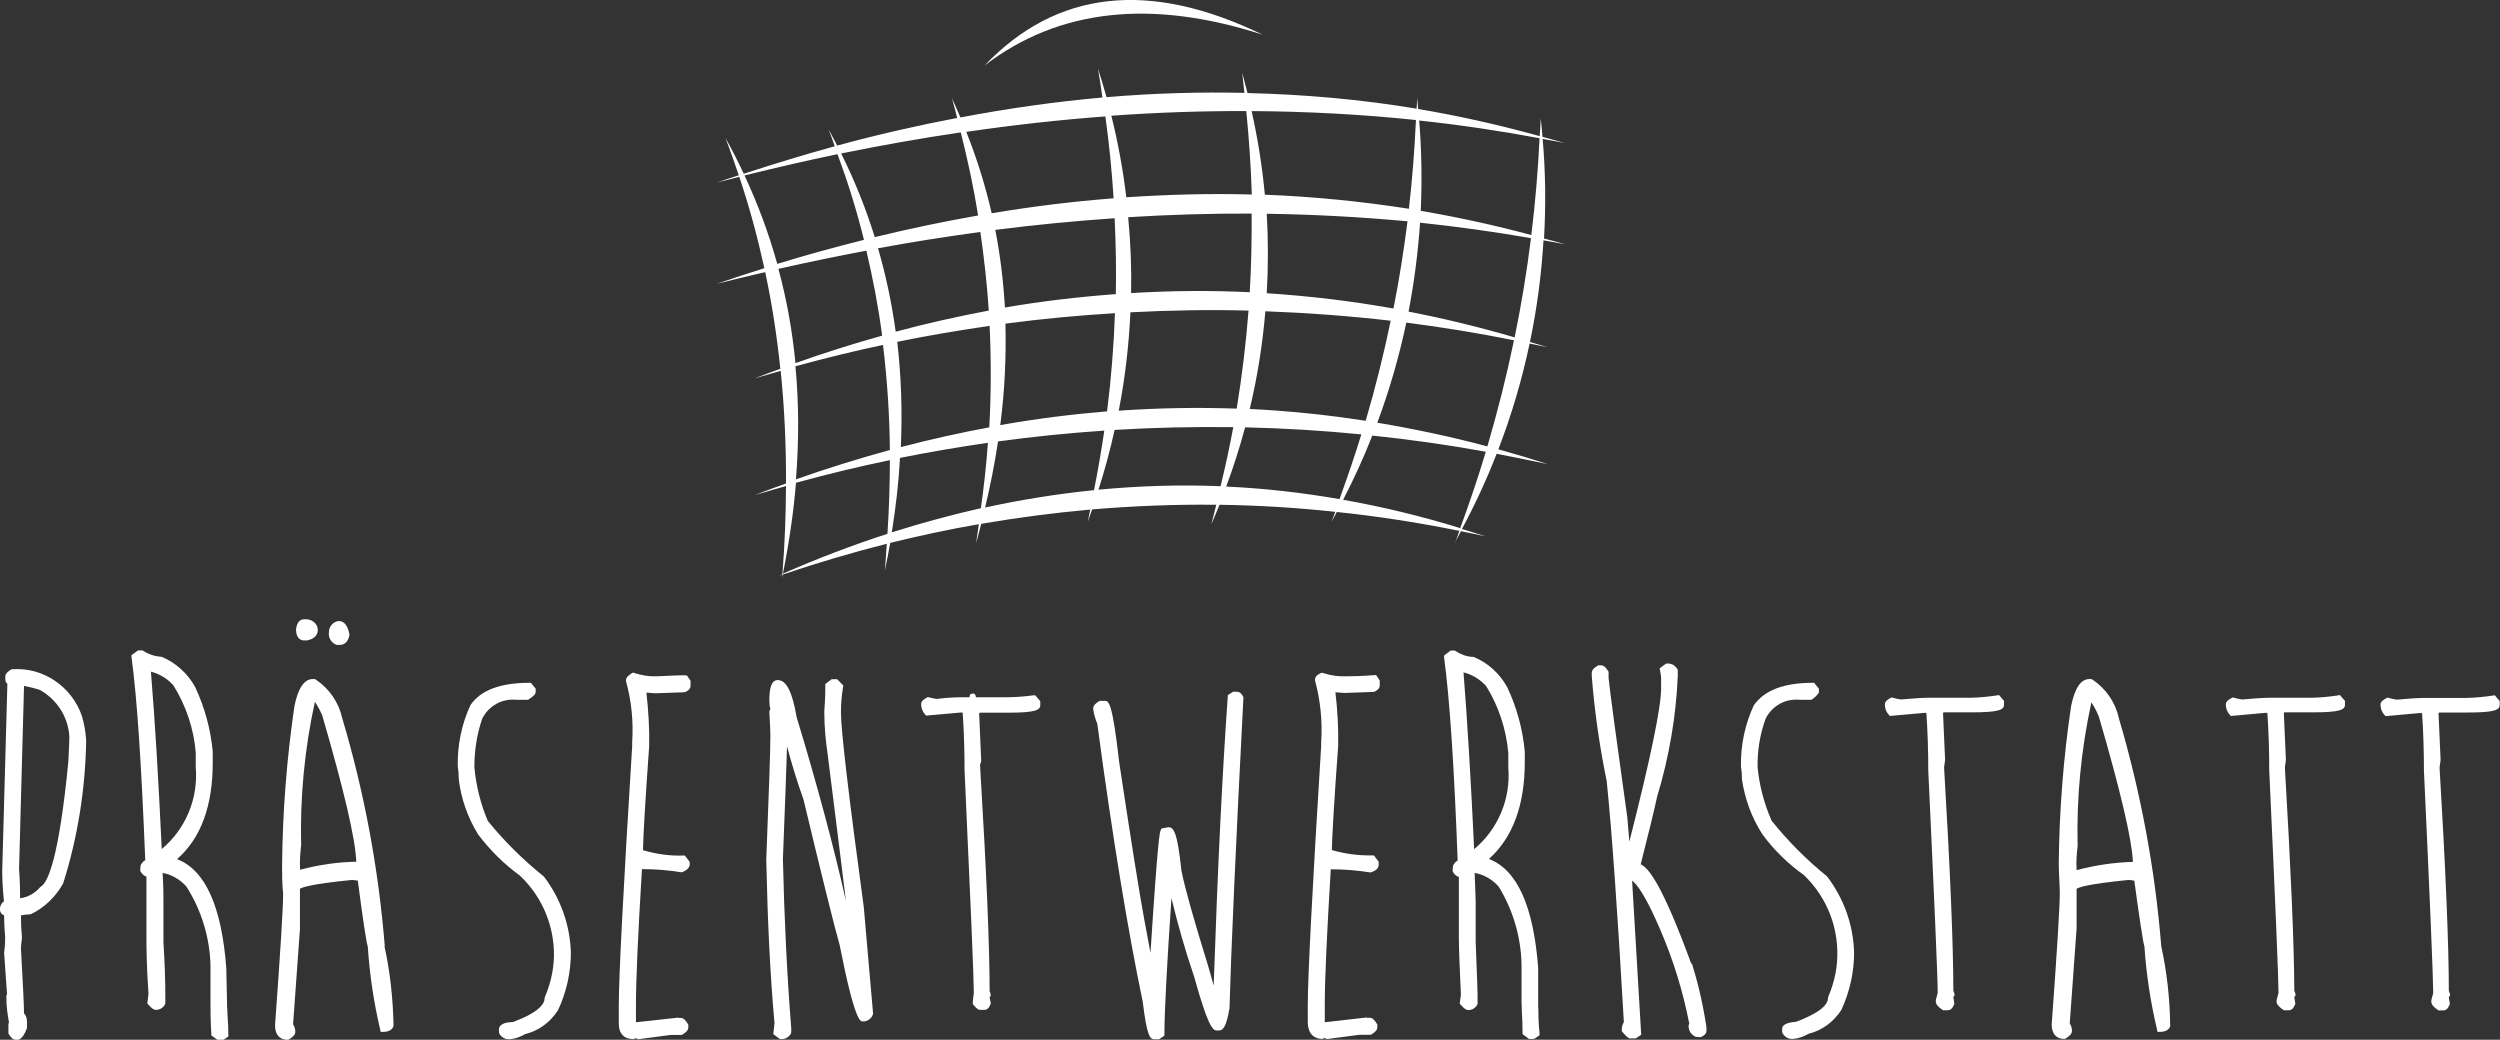
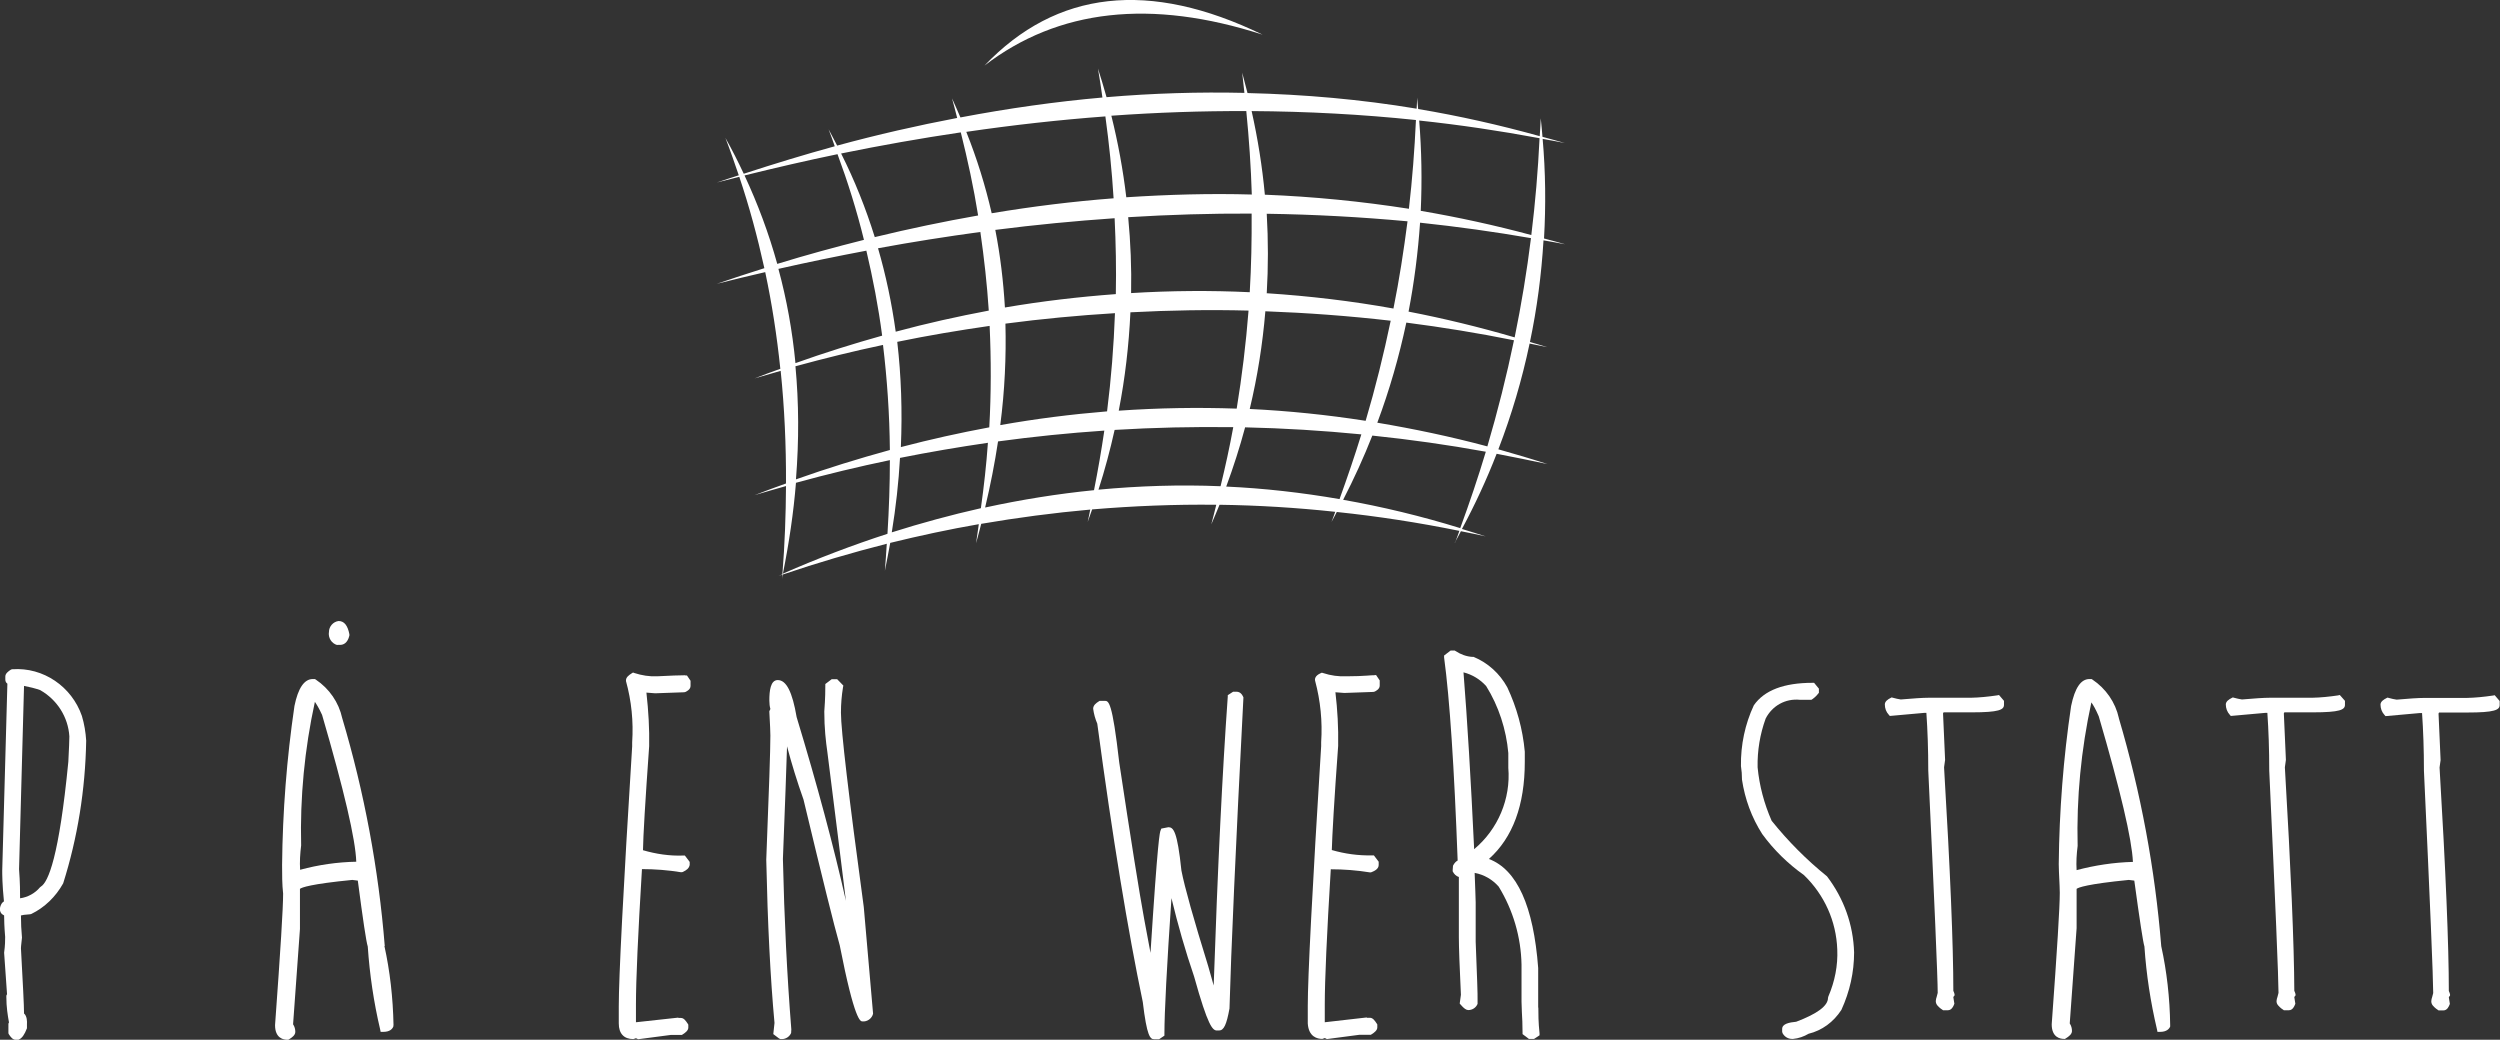
<svg xmlns="http://www.w3.org/2000/svg" id="Ebene_1" data-name="Ebene 1" width="145.61" height="60.56" viewBox="0 0 145.61 60.56">
  <rect x="0" y="0" width="145.61" height="60.56" fill="#333333" stroke="none" />
  <defs>
    <style>
      .cls-1 {
        fill: #fff;
      }
    </style>
  </defs>
  <g>
    <path class="cls-1" d="M73.54,2.02c-6.6-3.2-12-2.6-16.2,1.8,4.3-3.3,9.7-3.9,16.2-1.8Z" />
    <path class="cls-1" d="M84.74,31.62s.03-.08.04-.12c-.01.03-.03.05-.04.08v.04Z" />
    <path class="cls-1" d="M91.14,14.22c-.4-.12-.81-.22-1.21-.33.11-1.93.09-3.87-.08-5.8.43.08.86.15,1.29.24-.43-.13-.87-.24-1.3-.36-.03-.36-.06-.72-.1-1.08-.01.35-.04.69-.06,1.04-2.34-.65-4.69-1.18-7.08-1.58-.02-.22-.04-.44-.06-.66,0,.21-.02.43-.03.64-3.24-.54-6.52-.83-9.85-.91-.1-.4-.2-.79-.31-1.19.05.39.08.79.13,1.18-2.65-.06-5.32.02-8.03.25-.16-.56-.32-1.12-.5-1.67.1.56.18,1.13.26,1.69-2.72.24-5.48.63-8.27,1.16-.16-.37-.32-.74-.49-1.11.11.38.2.76.3,1.14-2.31.44-4.64.97-6.99,1.61-.17-.32-.33-.64-.5-.95.13.32.24.66.36.99-1.75.48-3.52,1.02-5.3,1.6-.33-.7-.68-1.4-1.07-2.09.28.72.53,1.45.78,2.18-.43.14-.85.27-1.28.42.44-.11.88-.22,1.31-.33.58,1.72,1.06,3.5,1.46,5.32-.92.29-1.84.59-2.77.91.94-.24,1.88-.46,2.82-.68.39,1.83.68,3.7.88,5.63-.5.18-1,.36-1.5.56.5-.15,1.01-.29,1.52-.44.22,2.13.32,4.32.31,6.56-.61.22-1.22.44-1.83.68.61-.19,1.22-.35,1.83-.53-.01,1.68-.07,3.39-.21,5.14-.07.03-.15.06-.22.09.07-.02.14-.05.22-.07,0,.09,0,.18-.02.27.02-.09.03-.19.05-.28,2-.68,4.02-1.27,6.05-1.79-.04.52-.06,1.04-.11,1.57.11-.54.21-1.08.31-1.62,1.71-.42,3.43-.79,5.16-1.09-.06.37-.1.74-.16,1.11.11-.38.2-.76.3-1.13,2.1-.36,4.22-.64,6.35-.83-.05.24-.09.48-.15.72.09-.24.17-.49.26-.73,2.4-.2,4.82-.3,7.23-.27-.1.38-.18.76-.29,1.14.17-.38.32-.76.48-1.14,2.25.03,4.5.17,6.74.41-.07.2-.14.4-.22.59.11-.19.21-.39.31-.58,2.39.25,4.78.62,7.14,1.1-.07.2-.14.4-.22.6.11-.19.21-.39.31-.58.48.1.96.19,1.44.3-.46-.15-.92-.29-1.38-.43.76-1.42,1.44-2.88,2.02-4.38.99.19,1.97.39,2.96.6-.95-.31-1.9-.59-2.86-.86.77-2,1.38-4.06,1.82-6.16.34.07.69.14,1.03.21-.34-.11-.67-.2-1.01-.3.41-1.95.67-3.92.79-5.92.41.07.81.14,1.22.22ZM89.67,8.05c-.09,1.89-.25,3.77-.48,5.64-2.12-.57-4.27-1.04-6.44-1.41.08-1.75.05-3.5-.09-5.26,2.36.25,4.7.6,7.01,1.03ZM82.47,6.99c-.08,1.73-.21,3.45-.41,5.17-2.76-.43-5.56-.71-8.39-.82-.15-1.63-.41-3.26-.77-4.87,3.23.02,6.42.19,9.57.52ZM72.8,17.02c-2.3-.11-4.61-.09-6.92.05.03-1.47-.03-2.95-.17-4.42,2.42-.15,4.82-.22,7.19-.21.01,1.53-.02,3.05-.11,4.58ZM64.99,17.13c-2.15.16-4.3.41-6.46.78-.09-1.53-.27-3.04-.56-4.52,2.34-.3,4.65-.52,6.95-.68.07,1.47.1,2.95.07,4.42ZM57.59,18.09c-1.8.34-3.61.74-5.42,1.23-.23-1.66-.57-3.28-1.03-4.86,2-.37,3.99-.68,5.96-.95.22,1.52.39,3.05.49,4.58ZM57.64,18.98c.09,1.97.09,3.94-.02,5.91-1.72.32-3.43.7-5.15,1.15.09-2.1.02-4.14-.21-6.13,1.79-.37,3.59-.67,5.39-.93ZM58.56,18.85c2.12-.28,4.25-.48,6.38-.61-.07,1.91-.22,3.82-.46,5.72-2.07.17-4.14.43-6.22.8.26-2.01.35-3.98.3-5.91ZM65.84,18.19c2.29-.12,4.59-.16,6.88-.1-.15,1.91-.38,3.82-.69,5.71-2.28-.08-4.57-.04-6.87.12.37-1.89.59-3.81.68-5.73ZM73.7,18.13c2.44.09,4.87.27,7.3.55-.41,1.96-.89,3.91-1.46,5.83-2.24-.35-4.49-.58-6.75-.69.45-1.88.75-3.78.91-5.7ZM73.78,17.09c.09-1.54.09-3.09,0-4.64,2.77.04,5.5.19,8.2.44-.22,1.7-.48,3.4-.82,5.08-2.45-.44-4.91-.73-7.37-.89ZM72.59,6.48c.16,1.62.27,3.23.32,4.85-2.41-.07-4.85,0-7.31.16-.19-1.6-.48-3.18-.87-4.75,2.65-.19,5.27-.28,7.87-.27ZM64.38,6.77c.22,1.59.38,3.18.48,4.78-2.34.18-4.71.47-7.1.87-.37-1.61-.86-3.19-1.48-4.74,2.73-.4,5.43-.7,8.1-.9ZM55.96,7.71c.4,1.6.75,3.21,1.01,4.84-1.99.35-4,.77-6.02,1.26-.52-1.67-1.17-3.3-1.96-4.87,2.35-.48,4.67-.89,6.97-1.23ZM43.36,10.22c1.82-.45,3.63-.87,5.42-1.24.6,1.62,1.12,3.28,1.54,4.99-1.67.42-3.36.88-5.05,1.4-.49-1.77-1.13-3.49-1.91-5.16ZM45.34,15.66c1.72-.39,3.43-.74,5.12-1.06.38,1.61.7,3.26.92,4.95-1.68.47-3.37,1-5.05,1.6-.18-1.88-.51-3.71-.99-5.48ZM46.34,21.33c1.69-.46,3.38-.88,5.09-1.24.24,1.99.38,4.02.4,6.12-1.82.5-3.64,1.06-5.47,1.71.18-2.26.17-4.46-.03-6.59ZM45.6,33.41c.36-1.8.62-3.56.76-5.29,1.81-.5,3.64-.94,5.47-1.32,0,1.4-.05,2.84-.14,4.29-2.03.66-4.06,1.43-6.09,2.32ZM51.94,31.01c.24-1.47.4-2.92.48-4.34,1.7-.34,3.41-.63,5.12-.88-.09,1.27-.23,2.54-.41,3.81-1.73.39-3.46.86-5.2,1.41ZM57.38,29.55c.31-1.3.56-2.58.75-3.84,2.06-.28,4.12-.49,6.19-.63-.17,1.16-.37,2.31-.6,3.47-2.11.21-4.23.55-6.34,1.01ZM63.98,28.52c.37-1.15.68-2.31.94-3.48,2.3-.14,4.6-.19,6.91-.16-.21,1.15-.46,2.3-.74,3.44-2.37-.1-4.74-.02-7.11.2ZM71.42,28.34c.42-1.14.79-2.29,1.1-3.45,2.26.05,4.52.19,6.77.41-.39,1.27-.82,2.52-1.27,3.77-2.2-.38-4.4-.63-6.6-.73ZM85.05,30.76c-2.27-.7-4.55-1.25-6.82-1.65.63-1.22,1.2-2.47,1.7-3.74,2.21.23,4.42.54,6.61.94-.45,1.5-.95,2.98-1.49,4.45ZM86.63,26c-2.13-.57-4.27-1.02-6.41-1.38.71-1.9,1.27-3.85,1.69-5.83,2.1.27,4.19.61,6.27,1.03-.43,2.08-.95,4.14-1.55,6.18ZM88.22,19.65c-2.06-.6-4.11-1.1-6.18-1.5.33-1.71.55-3.44.67-5.18,2.17.23,4.33.53,6.46.9-.24,1.94-.56,3.87-.95,5.78Z" />
  </g>
  <g>
    <path class="cls-1" d="M.73,38.97l-.09.03c-.16.1-.33.23-.33.4v.18c0,.1.04.19.12.24l-.3,10.88c0,.21,0,.82.1,1.8-.09.05-.17.15-.22.33-.04.15,0,.26.04.33.04.07.11.12.19.16,0,.24.01.66.06,1.25,0,.19,0,.49-.06.92l.17,2.42s-.03.04-.04.08v.08c0,.59.08,1.07.15,1.46v.03s-.02.04-.03.06v.56s.02.05.02.05c.1.16.23.33.4.33h.16l.04-.02c.17-.07.32-.28.46-.65v-.25c.01-.12.01-.46-.17-.61,0-.48-.07-1.76-.18-3.8,0-.02,0-.11.06-.62-.04-.42-.06-.86-.06-1.29.06-.02.21-.05.54-.07l.07-.02c.76-.37,1.41-.99,1.85-1.78.84-2.66,1.29-5.45,1.34-8.31-.03-.49-.11-.97-.25-1.44-.59-1.71-2.25-2.85-4.05-2.72ZM1.4,39.95c.32.06.64.14.93.24,1,.56,1.64,1.58,1.71,2.7,0,.23-.02.68-.06,1.48-.54,5.54-1.17,7.01-1.6,7.27l-.05.04c-.29.35-.72.58-1.16.64h0c0-.34,0-.91-.06-1.69l.29-10.69Z" />
-     <path class="cls-1" d="M13.23,58.74l-.05-2.36h0c-.27-3.59-1.23-5.72-2.87-6.34,1.39-1.21,2.09-3.11,2.08-5.65v-.62c-.12-1.29-.46-2.55-1.02-3.75-.43-.79-1.13-1.42-1.96-1.77h-.07c-.36-.03-.71-.15-.99-.34l-.05-.03h-.26l-.38.28v.11c.33,2.44.58,6.31.8,11.83-.09.05-.19.14-.27.3l-.02.26v.07c.08.16.21.28.36.33v3.46c0,.55,0,1.69.12,3.36l-.07.57.06.06c.19.22.32.31.44.31.24,0,.46-.14.55-.36v-.19c.01-1.15-.05-2.48-.11-3.38v-2.34c0-.39,0-.95-.05-1.71.54.1,1.03.39,1.39.8.87,1.37,1.35,2.94,1.4,4.54v2.22c0,.4,0,1.01.05,1.82v.09s.38.27.38.27h.3l.31-.21v-.1c0-.39-.02-.73-.04-1.01-.01-.2-.02-.36-.02-.51ZM9.42,49.45c-.19-4.07-.4-7.55-.63-10.33.51.13.98.42,1.31.8.74,1.19,1.19,2.54,1.3,3.9v.86c.16,1.82-.59,3.62-1.99,4.78Z" />
-     <path class="cls-1" d="M17.71,37.3h.18c.54-.11.62-.43.62-.62,0-.35-.35-.61-.66-.61h-.14c-.18,0-.42.1-.47.61.02.54.3.62.47.62Z" />
    <path class="cls-1" d="M19.65,37.56h.16c.18,0,.43-.09.54-.54v-.04s0-.04,0-.04c-.1-.51-.3-.77-.63-.77h0c-.32.04-.56.33-.56.63-.06.34.15.68.48.77Z" />
    <path class="cls-1" d="M22.41,55.1c-.36-4.48-1.19-8.95-2.48-13.28-.2-.91-.75-1.71-1.54-2.24l-.05-.03h-.12c-.5,0-.86.53-1.07,1.57-.45,3.06-.69,6.17-.72,9.26,0,.56,0,1.13.06,1.67,0,.83-.15,3.26-.47,7.66,0,.77.5.85.72.85h.05l.05-.03c.17-.1.36-.24.36-.43,0-.15-.04-.31-.13-.44l.4-5.55v-2.34c.1-.08.61-.28,3.05-.52l.32.04c.3,2.29.49,3.56.58,3.84.11,1.63.35,3.25.72,4.82l.03.15h.15c.39,0,.53-.17.59-.31v-.04s.01-.04.01-.04c-.03-1.6-.21-3.16-.53-4.61ZM20.76,50.19c-1.11.02-2.21.18-3.28.47-.03-.46,0-.93.06-1.42-.07-2.79.2-5.61.8-8.36.1.14.24.37.42.76,1.28,4.39,1.95,7.26,1.99,8.55Z" />
-     <path class="cls-1" d="M31.65,51.03c-1.22-.98-2.31-2.07-3.24-3.22-.42-.99-.68-2.05-.78-3.12,0-.99.15-1.95.46-2.84.38-.74,1.15-1.18,2-1.09h.66l.05-.03c.3-.2.4-.3.4-.44v-.18l-.28-.34h-.09c-1.69,0-2.84.43-3.43,1.3-.5,1.08-.76,2.29-.74,3.54.04.25.06.51.06.79.14,1.12.51,2.19,1.12,3.19.7.93,1.52,1.74,2.43,2.4,1.2,1.13,1.91,2.66,1.99,4.33.04.93-.14,1.85-.52,2.74l-.02.08c0,.32-.32.82-1.85,1.39-.6,0-.81.22-.81.42v.16l.02.08c.1.21.32.34.54.34.02,0,.04,0,.07,0,.32-.03.63-.14.9-.3.78-.19,1.45-.68,1.91-1.39.49-1.04.75-2.2.75-3.36-.05-1.6-.59-3.12-1.55-4.4l-.03-.03Z" />
    <path class="cls-1" d="M39.91,39.33c-.31,0-.86.02-1.64.06-.44.02-.89-.05-1.32-.19l-.08-.03-.08.05c-.16.1-.33.23-.33.4v.05c.32,1.16.44,2.35.36,3.57v.23c-.52,8.36-.78,13.46-.78,15.14v1c0,.59.3.91.85.91l.15-.05s.05.02.07.03l.05.03,1.9-.25h.65l.05-.03c.16-.1.33-.23.33-.4v-.17l-.03-.05c-.13-.2-.24-.34-.4-.34h-.15v-.02l-2.47.27v-1.03c0-1.44.12-4.09.35-7.89.76,0,1.52.06,2.26.18h.06s.05-.01.05-.01c.24-.11.37-.22.41-.41v-.18l-.28-.37h-.1c-.8.03-1.58-.09-2.34-.31.01-.79.13-2.82.36-6.06.02-1-.04-2.05-.16-3.12l.51.04,1.69-.06.08-.02c.07-.04.29-.14.29-.35v-.3l-.21-.31h-.1Z" />
    <path class="cls-1" d="M48.98,41.51c0-.5.04-.99.12-1.48l.02-.1-.36-.37h-.32l-.37.28v.09c0,.23,0,.72-.06,1.51,0,.97.09,1.75.18,2.37.46,3.64.82,6.54,1.08,8.66-.71-3.16-1.67-6.75-2.87-10.7-.25-1.47-.6-2.16-1.1-2.16-.43,0-.49.64-.49,1.19,0,.18.02.36.06.49,0,.02-.03.07-.04.09l-.02.04v.05c.04.72.06,1.18.06,1.37,0,.83-.08,3.19-.24,7.24.08,3.7.24,6.91.48,9.5l-.07.65.33.25.08.04s.06,0,.09,0c.23,0,.45-.14.54-.36v-.03s.01-.17.01-.17c-.25-3.16-.41-6.41-.49-9.93.12-3.19.21-5.35.24-6.56.27,1.02.59,2.06.96,3.1,1.12,4.67,1.77,7.29,2.11,8.49.87,4.44,1.21,4.43,1.32,4.43.27.03.55-.16.62-.44v-.03s-.54-6.19-.54-6.19c-.88-6.49-1.33-10.3-1.33-11.33Z" />
-     <path class="cls-1" d="M60.18,40.5c-.54.07-1.05.11-1.54.11h-1.8s0-.01,0-.02h0c-.02-.13-.06-.21-.2-.19-.13,0-.17.08-.17.21h-.29c-.32,0-.85,0-1.63.1-.14-.02-.29-.06-.43-.09l-.07-.02-.06.03c-.16.08-.34.2-.34.38,0,.22.08.44.23.6l.06.07,2.01-.18h.12c.07,1.01.11,2.14.11,3.36.36,7.89.54,12.14.54,12.97-.06.43-.06.54-.06.59v.07l.05.05c.17.2.27.28.38.28h.24c.23,0,.33-.24.36-.33l.02-.05-.07-.34s0-.03.02-.04l.04-.05v-.06c0-.08-.03-.16-.06-.22,0-2.68-.19-7.06-.55-13.03,0-.07,0-.14-.01-.21h.03s.04-.18.04-.18l-.12-2.74s.02-.05.03-.06h1.65c1.59,0,1.88-.15,1.88-.44v-.23l-.29-.34h-.1Z" />
    <path class="cls-1" d="M72.06,40.29h-.24l-.31.2v.09c-.31,4.34-.59,10-.82,16.82l-.32-1.13c-.84-2.71-1.37-4.59-1.56-5.57-.24-2.31-.47-2.52-.76-2.52h0l-.41.08-.04.1c-.05.12-.16.41-.59,7.14l-.37-1.98c-.27-1.46-.8-4.78-1.45-9.1-.41-3.6-.62-3.6-.85-3.6h-.29l-.05.03c-.16.1-.33.23-.33.43.04.3.12.59.24.87.89,6.64,1.79,12.1,2.65,16.21.24,2.01.43,2.17.67,2.17h.28l.31-.21v-.1c0-1.26.14-3.92.41-7.91.37,1.54.81,3.08,1.32,4.57.81,2.91,1.08,3.14,1.33,3.14h.12c.28,0,.44-.34.61-1.28.09-3.29.36-9.38.81-18.08v-.05s-.02-.04-.02-.04c-.12-.25-.28-.28-.36-.28Z" />
    <path class="cls-1" d="M80.07,39.33c-.11,0-.25,0-.43.02-.29.02-.7.04-1.2.04h-.01c-.46.02-.92-.04-1.37-.19l-.07-.02-.07.03c-.34.15-.35.35-.32.45.31,1.16.43,2.36.35,3.57v.23c-.52,8.36-.78,13.46-.78,15.14v1.01c.05.78.55.9.85.9l.14-.05s.05.02.07.03l.05.03,1.9-.25h.66l.05-.03c.16-.1.33-.23.33-.4v-.17l-.03-.05c-.13-.2-.24-.34-.4-.34h-.18v-.02l-2.45.28v-1.02c0-1.44.12-4.1.35-7.89.76,0,1.53.06,2.27.18h.05s.05-.01.05-.01c.18-.07.42-.19.42-.42v-.19l-.28-.37h-.1c-.8.02-1.59-.09-2.35-.31.02-.8.14-2.93.37-6.07.02-1.06-.04-2.11-.16-3.12l.52.04,1.69-.06.08-.02c.07-.04.29-.14.29-.35v-.3l-.21-.31h-.1Z" />
    <path class="cls-1" d="M89.59,58.67v-2.29h0c-.27-3.6-1.23-5.73-2.87-6.35,1.39-1.24,2.09-3.14,2.09-5.65v-.6c-.12-1.32-.47-2.58-1.02-3.75-.44-.8-1.12-1.42-1.96-1.77h-.07c-.34-.02-.68-.14-.98-.34l-.05-.03h-.24l-.38.29v.11c.33,2.44.59,6.42.79,11.83-.09.05-.19.14-.27.3l-.02.26v.07c.08.16.2.28.36.33v3.51c0,.55.04,1.69.12,3.35l-.07.51.06.07c.19.22.32.31.44.31.24,0,.45-.14.54-.36v-.24c.01-.26-.03-1.37-.11-3.38v-2.29c0-.17-.01-.39-.02-.64-.01-.3-.03-.66-.04-1.08.55.1,1.04.39,1.4.8.84,1.37,1.3,2.94,1.33,4.54v2.15c0,.17.01.37.02.61.02.33.04.73.04,1.2v.09l.37.28h.3l.32-.21v-.11c-.07-.65-.07-1.16-.07-1.49ZM85.86,49.45c-.19-4.05-.4-7.51-.62-10.29.51.13.97.41,1.32.8.73,1.17,1.17,2.53,1.29,3.9v.86c.15,1.8-.6,3.58-1.99,4.74Z" />
-     <path class="cls-1" d="M98.51,56.14c-1.63-4.44-2.44-5.57-2.95-5.8.5-1.97.8-3.19.95-3.91.7-2.31,1.11-4.68,1.21-7.06v-.35c-.12-.25-.36-.4-.63-.37h-.05s-.38.28-.38.28l.03.12c.05.25.06.44.06.44v.6c0,1.09-.6,4.02-1.85,8.93-.03-.38-.07-.85-.12-1.42-.66-4.73-.98-7.09-1.09-8.11v-.36l-.03-.05c-.1-.16-.23-.33-.4-.33h-.17l-.05.03c-.16.1-.33.23-.33.4v.2c.16,2.05.46,4.12.87,6.11.29,2.81.62,7.41,1,14.04-.08.14-.12.27-.12.41v.12l.04.05c.17.22.33.33.35.34l.05.03h.37l.32-.21-.53-8.98c.28.21.8.88,1.67,2.93.75,1.75,1.3,3.56,1.66,5.4-.02.03-.03.07-.04.11-.01.29.15.55.42.66l.25.02.08-.02c.19-.09.29-.21.29-.35v-.21c-.19-1.27-.47-2.51-.85-3.72Z" />
    <path class="cls-1" d="M103.19,47.81c-.44-1-.72-2.06-.82-3.12-.02-.97.14-1.93.47-2.84.38-.74,1.15-1.18,2-1.09h.66l.05-.03c.22-.15.33-.31.35-.33l.04-.05v-.24l-.28-.34h-.09c-1.66,0-2.81.43-3.42,1.31-.51,1.09-.77,2.31-.75,3.54.04.25.06.51.06.79.17,1.13.56,2.2,1.18,3.17.67.92,1.5,1.73,2.43,2.39,1.19,1.15,1.88,2.68,1.94,4.33.04.93-.14,1.86-.52,2.74l-.02.08c0,.46-.61.92-1.85,1.39-.41.04-.82.12-.82.42v.16l.02.08c.11.21.32.34.55.34.02,0,.05,0,.07,0,.32-.03.63-.14.9-.3.78-.19,1.45-.68,1.91-1.39.49-1.07.74-2.2.74-3.35-.05-1.61-.59-3.13-1.58-4.43-1.2-.97-2.27-2.05-3.21-3.22Z" />
    <path class="cls-1" d="M116.33,40.5c-.54.08-1.05.13-1.54.14h-2.47c-.34,0-.91.04-1.61.1-.15-.02-.31-.06-.46-.1l-.07-.02-.06.03c-.16.08-.34.2-.34.38,0,.23.08.44.23.6l.06.07,2.01-.18h.12c.07,1.01.11,2.14.11,3.36.35,7.46.55,12.07.55,12.95-.02.09-.04.17-.06.23-.05.15-.1.33.04.5.14.16.27.24.29.25l.04.03h.29c.21,0,.32-.24.35-.33l.02-.05-.06-.38s.01-.04.02-.04l.05-.06v-.08c-.02-.07-.04-.13-.07-.19,0-2.64-.18-7.02-.54-13.02,0-.04.02-.17.06-.43l-.12-2.71s.02-.05.03-.06h1.64c1.59,0,1.88-.15,1.88-.44v-.23l-.29-.34-.1.02Z" />
    <path class="cls-1" d="M123.41,41.82c-.2-.91-.75-1.71-1.54-2.24l-.05-.03h-.12c-.5,0-.85.51-1.07,1.57-.45,3.03-.69,6.13-.72,9.21,0,.29.02.57.03.85.01.27.03.55.03.82,0,.83-.15,3.26-.47,7.66,0,.77.5.85.72.85h.05l.05-.03c.18-.11.36-.25.36-.43,0-.15-.04-.31-.13-.44l.4-5.55v-2.29c.1-.08.61-.28,3.04-.52l.32.04c.33,2.41.51,3.58.59,3.84.11,1.63.36,3.25.73,4.82l.03.15h.15c.38,0,.53-.17.59-.31v-.07c-.02-1.6-.2-3.16-.52-4.61-.36-4.48-1.19-8.95-2.47-13.28ZM124.24,50.2c-1.13.03-2.23.2-3.29.48-.03-.47,0-.93.06-1.41-.07-2.79.2-5.6.8-8.36.1.14.25.39.43.81,1.26,4.31,1.93,7.16,1.99,8.48Z" />
    <path class="cls-1" d="M136.2,40.5c-.54.08-1.04.13-1.54.14h-2.47c-.34,0-.91.04-1.61.1-.15-.02-.3-.06-.46-.1l-.07-.02-.06.03c-.16.08-.35.2-.35.38,0,.22.08.44.23.6l.06.07,2.01-.18h.12c.07,1.01.11,2.14.11,3.36.36,7.76.54,12.13.54,12.95-.02.09-.04.17-.06.23-.05.15-.11.33.04.5.14.16.27.24.29.25l.04.03h.3c.22,0,.32-.25.35-.33l.02-.05-.06-.38s.01-.04.02-.04l.05-.06v-.08c-.02-.07-.04-.13-.07-.19-.01-2.68-.2-7.06-.55-13.02,0-.04.02-.17.06-.43l-.12-2.71s.03-.05.03-.06h1.65c1.59,0,1.88-.15,1.88-.44v-.23l-.3-.34-.1.02Z" />
    <path class="cls-1" d="M145.31,40.49l-.1.02c-.54.08-1.05.13-1.54.14h-2.47c-.35,0-.93.04-1.61.1-.15-.02-.31-.06-.46-.1l-.07-.02-.06.03c-.16.08-.35.2-.35.38,0,.22.08.44.23.6l.06.07,2.01-.18h.12c.07,1.01.11,2.14.11,3.36.36,7.74.54,12.11.54,12.95-.02.09-.04.17-.06.23-.05.15-.1.33.04.5.14.16.27.24.29.25l.04.03h.29c.22,0,.32-.25.35-.33l.02-.05-.06-.38s.01-.04.02-.04l.05-.06v-.08c-.02-.07-.04-.13-.07-.19,0-2.62-.18-7-.54-13.02,0-.04.02-.17.06-.43l-.12-2.71s.03-.05.03-.06h1.65c1.59,0,1.88-.15,1.88-.44v-.23l-.29-.34Z" />
  </g>
</svg>